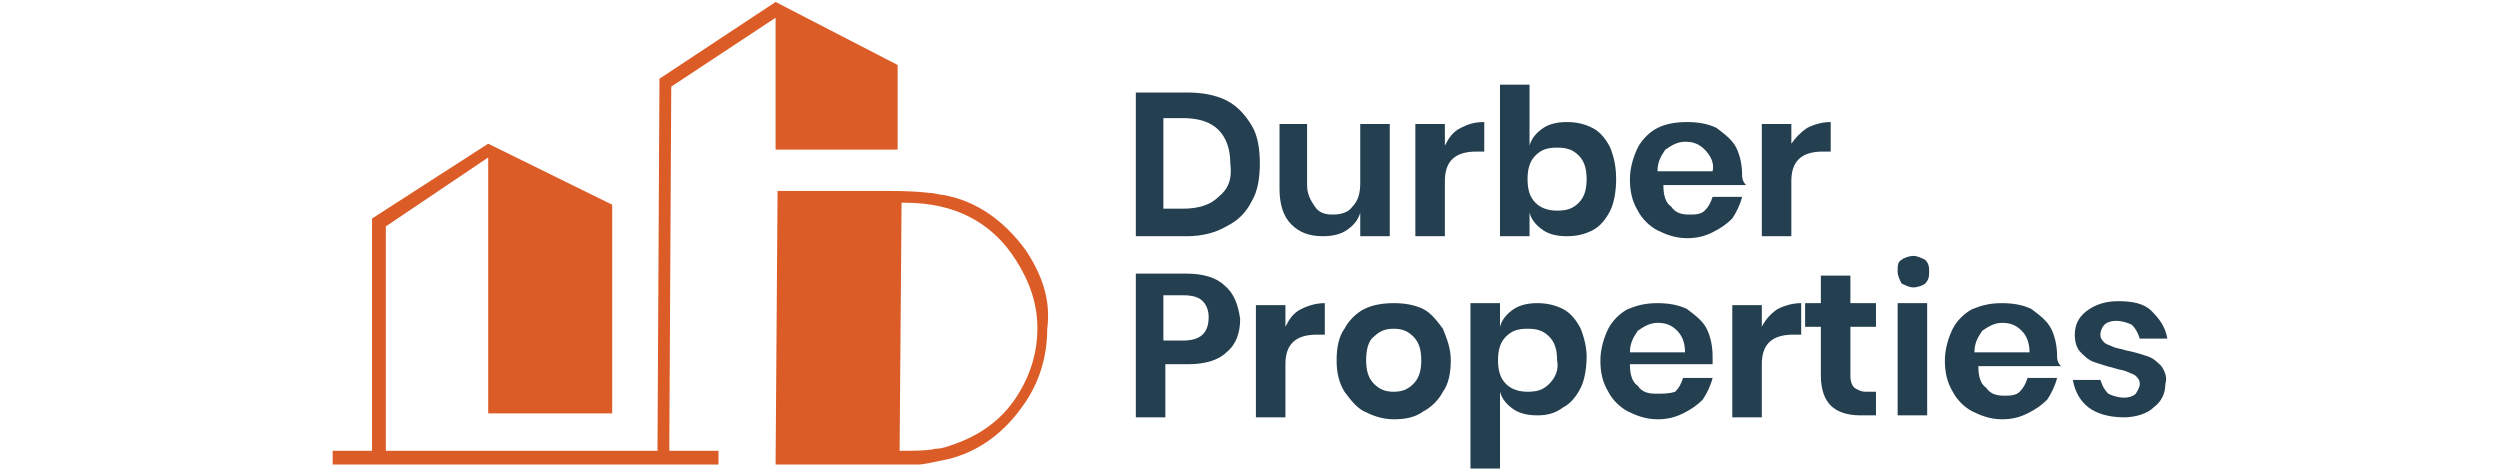
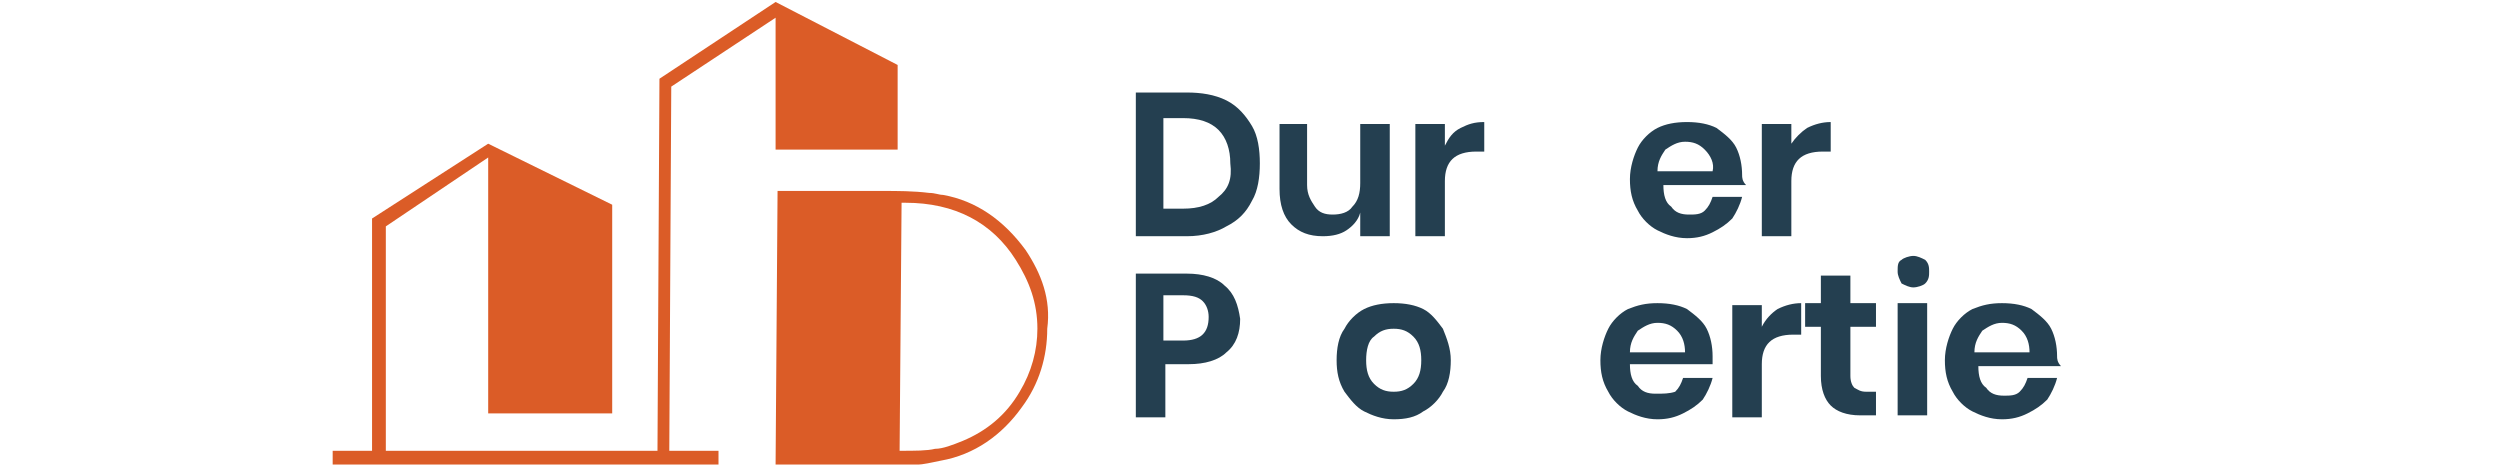
<svg xmlns="http://www.w3.org/2000/svg" version="1.1" id="Layer_1" x="0px" y="0px" viewBox="0 0 127 24" style="enable-background:new 0 0 127 24;" xml:space="preserve">
  <style type="text/css">
	.st0{fill:#243F50;}
	.st1{fill:#DB5C27;}
</style>
  <g>
    <g>
      <g>
        <path class="st0" d="M63.6,6.4c-0.3-0.5-0.7-1-1.3-1.3c-0.6-0.3-1.3-0.4-2-0.4h-2.6V12h2.6c0.8,0,1.5-0.2,2-0.5     c0.6-0.3,1-0.7,1.3-1.3C63.9,9.7,64,9,64,8.3C64,7.6,63.9,6.9,63.6,6.4z M61.9,10c-0.4,0.4-1,0.6-1.8,0.6h-1V6h1     c0.8,0,1.4,0.2,1.8,0.6c0.4,0.4,0.6,1,0.6,1.7C62.6,9.1,62.4,9.6,61.9,10z" />
        <path class="st0" d="M69.1,6.3v3c0,0.5-0.1,0.9-0.4,1.2c-0.2,0.3-0.6,0.4-1,0.4c-0.4,0-0.7-0.1-0.9-0.4c-0.2-0.3-0.4-0.6-0.4-1.1     V6.3H65v3.3c0,0.8,0.2,1.4,0.6,1.8c0.4,0.4,0.9,0.6,1.6,0.6c0.5,0,0.9-0.1,1.2-0.3c0.3-0.2,0.6-0.5,0.7-0.9V12h1.5V6.3H69.1z" />
-         <path class="st0" d="M74.2,6.5c-0.4,0.2-0.6,0.5-0.8,0.9V6.3h-1.5V12h1.5V9.2c0-1,0.5-1.5,1.6-1.5h0.4V6.2     C74.9,6.2,74.6,6.3,74.2,6.5z" />
-         <path class="st0" d="M81.8,7.5c-0.2-0.4-0.5-0.8-0.9-1c-0.4-0.2-0.8-0.3-1.3-0.3c-0.5,0-0.9,0.1-1.2,0.3     c-0.3,0.2-0.6,0.5-0.7,0.9V4.3h-1.5V12h1.5v-1.2c0.1,0.4,0.4,0.7,0.7,0.9c0.3,0.2,0.7,0.3,1.2,0.3c0.5,0,0.9-0.1,1.3-0.3     c0.4-0.2,0.7-0.6,0.9-1c0.2-0.4,0.3-1,0.3-1.6C82.1,8.5,82,8,81.8,7.5z M80.2,10.3c-0.3,0.3-0.6,0.4-1.1,0.4     c-0.4,0-0.8-0.1-1.1-0.4c-0.3-0.3-0.4-0.7-0.4-1.2c0-0.5,0.1-0.9,0.4-1.2c0.3-0.3,0.6-0.4,1.1-0.4c0.5,0,0.8,0.1,1.1,0.4     c0.3,0.3,0.4,0.7,0.4,1.2C80.6,9.6,80.5,10,80.2,10.3z" />
+         <path class="st0" d="M74.2,6.5c-0.4,0.2-0.6,0.5-0.8,0.9V6.3h-1.5V12h1.5V9.2c0-1,0.5-1.5,1.6-1.5h0.4V6.2     C74.9,6.2,74.6,6.3,74.2,6.5" />
        <path class="st0" d="M88.5,8.9c0-0.5-0.1-1-0.3-1.4c-0.2-0.4-0.6-0.7-1-1c-0.4-0.2-0.9-0.3-1.5-0.3c-0.6,0-1.1,0.1-1.5,0.3     c-0.4,0.2-0.8,0.6-1,1c-0.2,0.4-0.4,1-0.4,1.6c0,0.6,0.1,1.1,0.4,1.6c0.2,0.4,0.6,0.8,1,1c0.4,0.2,0.9,0.4,1.5,0.4     c0.5,0,0.9-0.1,1.3-0.3c0.4-0.2,0.7-0.4,1-0.7c0.2-0.3,0.4-0.7,0.5-1.1h-1.5c-0.1,0.3-0.2,0.5-0.4,0.7c-0.2,0.2-0.5,0.2-0.8,0.2     c-0.4,0-0.7-0.1-0.9-0.4c-0.3-0.2-0.4-0.6-0.4-1.1h4.2C88.5,9.2,88.5,9,88.5,8.9z M87,8.7h-2.8c0-0.5,0.2-0.8,0.4-1.1     c0.3-0.2,0.6-0.4,1-0.4c0.4,0,0.7,0.1,1,0.4C86.9,7.9,87.1,8.3,87,8.7z" />
        <path class="st0" d="M91.8,6.5C91.5,6.7,91.2,7,91,7.3V6.3h-1.5V12H91V9.2c0-1,0.5-1.5,1.6-1.5H93V6.2     C92.6,6.2,92.2,6.3,91.8,6.5z" />
        <path class="st0" d="M62.2,14.5c-0.4-0.4-1.1-0.6-1.9-0.6h-2.6v7.3h1.5v-2.7h1.2c0.8,0,1.5-0.2,1.9-0.6c0.5-0.4,0.7-1,0.7-1.7     C62.9,15.5,62.7,14.9,62.2,14.5z M60.1,17.3h-1V15h1c0.5,0,0.8,0.1,1,0.3c0.2,0.2,0.3,0.5,0.3,0.8C61.4,16.9,61,17.3,60.1,17.3z" />
-         <path class="st0" d="M66.1,15.7c-0.4,0.2-0.6,0.5-0.8,0.9v-1.1h-1.5v5.7h1.5v-2.7c0-1,0.5-1.5,1.6-1.5h0.4v-1.6     C66.9,15.4,66.5,15.5,66.1,15.7z" />
        <path class="st0" d="M73.3,16.7c-0.3-0.4-0.6-0.8-1-1c-0.4-0.2-0.9-0.3-1.5-0.3s-1.1,0.1-1.5,0.3c-0.4,0.2-0.8,0.6-1,1     c-0.3,0.4-0.4,1-0.4,1.6c0,0.6,0.1,1.1,0.4,1.6c0.3,0.4,0.6,0.8,1,1s0.9,0.4,1.5,0.4s1.1-0.1,1.5-0.4c0.4-0.2,0.8-0.6,1-1     c0.3-0.4,0.4-1,0.4-1.6C73.7,17.7,73.5,17.2,73.3,16.7z M71.8,19.5c-0.3,0.3-0.6,0.4-1,0.4s-0.7-0.1-1-0.4     c-0.3-0.3-0.4-0.7-0.4-1.2c0-0.5,0.1-1,0.4-1.2c0.3-0.3,0.6-0.4,1-0.4s0.7,0.1,1,0.4c0.3,0.3,0.4,0.7,0.4,1.2     C72.2,18.8,72.1,19.2,71.8,19.5z" />
-         <path class="st0" d="M80.3,16.7c-0.2-0.4-0.5-0.8-0.9-1c-0.4-0.2-0.8-0.3-1.3-0.3c-0.5,0-0.9,0.1-1.2,0.3     c-0.3,0.2-0.6,0.5-0.7,0.9v-1.2h-1.5v8.4h1.5v-3.9c0.1,0.4,0.4,0.7,0.7,0.9s0.7,0.3,1.2,0.3c0.5,0,0.9-0.1,1.3-0.4     c0.4-0.2,0.7-0.6,0.9-1c0.2-0.4,0.3-1,0.3-1.6C80.6,17.7,80.5,17.2,80.3,16.7z M78.7,19.5c-0.3,0.3-0.6,0.4-1.1,0.4     c-0.4,0-0.8-0.1-1.1-0.4c-0.3-0.3-0.4-0.7-0.4-1.2c0-0.5,0.1-0.9,0.4-1.2c0.3-0.3,0.6-0.4,1.1-0.4c0.5,0,0.8,0.1,1.1,0.4     c0.3,0.3,0.4,0.7,0.4,1.2C79.2,18.8,79,19.2,78.7,19.5z" />
        <path class="st0" d="M87,18.1c0-0.5-0.1-1-0.3-1.4c-0.2-0.4-0.6-0.7-1-1c-0.4-0.2-0.9-0.3-1.5-0.3c-0.6,0-1,0.1-1.5,0.3     c-0.4,0.2-0.8,0.6-1,1c-0.2,0.4-0.4,1-0.4,1.6c0,0.6,0.1,1.1,0.4,1.6c0.2,0.4,0.6,0.8,1,1c0.4,0.2,0.9,0.4,1.5,0.4     c0.5,0,0.9-0.1,1.3-0.3c0.4-0.2,0.7-0.4,1-0.7c0.2-0.3,0.4-0.7,0.5-1.1h-1.5c-0.1,0.3-0.2,0.5-0.4,0.7C84.8,20,84.5,20,84.1,20     c-0.4,0-0.7-0.1-0.9-0.4c-0.3-0.2-0.4-0.6-0.4-1.1H87C87,18.4,87,18.2,87,18.1z M85.6,17.9h-2.8c0-0.5,0.2-0.8,0.4-1.1     c0.3-0.2,0.6-0.4,1-0.4c0.4,0,0.7,0.1,1,0.4C85.5,17.1,85.6,17.5,85.6,17.9z" />
        <path class="st0" d="M90.3,15.7c-0.3,0.2-0.6,0.5-0.8,0.9v-1.1H88v5.7h1.5v-2.7c0-1,0.5-1.5,1.6-1.5h0.4v-1.6     C91.1,15.4,90.7,15.5,90.3,15.7z" />
        <path class="st0" d="M94.8,19.9c-0.3,0-0.4-0.1-0.6-0.2c-0.1-0.1-0.2-0.3-0.2-0.6v-2.5h1.3v-1.2h-1.3V14h-1.5v1.4h-0.8v1.2h0.8     v2.5c0,0.7,0.2,1.2,0.5,1.5c0.3,0.3,0.8,0.5,1.5,0.5h0.8v-1.2H94.8z" />
        <path class="st0" d="M96.4,15.4v5.7h1.5v-5.7H96.4z M97.8,13.2c-0.2-0.1-0.4-0.2-0.6-0.2s-0.5,0.1-0.6,0.2     c-0.2,0.1-0.2,0.3-0.2,0.6c0,0.2,0.1,0.4,0.2,0.6c0.2,0.1,0.4,0.2,0.6,0.2s0.5-0.1,0.6-0.2C98,14.2,98,14,98,13.8     C98,13.6,98,13.4,97.8,13.2z" />
        <path class="st0" d="M104.5,18.1c0-0.5-0.1-1-0.3-1.4c-0.2-0.4-0.6-0.7-1-1c-0.4-0.2-0.9-0.3-1.5-0.3c-0.6,0-1,0.1-1.5,0.3     c-0.4,0.2-0.8,0.6-1,1s-0.4,1-0.4,1.6c0,0.6,0.1,1.1,0.4,1.6c0.2,0.4,0.6,0.8,1,1c0.4,0.2,0.9,0.4,1.5,0.4c0.5,0,0.9-0.1,1.3-0.3     c0.4-0.2,0.7-0.4,1-0.7c0.2-0.3,0.4-0.7,0.5-1.1h-1.5c-0.1,0.3-0.2,0.5-0.4,0.7c-0.2,0.2-0.5,0.2-0.8,0.2c-0.4,0-0.7-0.1-0.9-0.4     c-0.3-0.2-0.4-0.6-0.4-1.1h4.2C104.5,18.4,104.5,18.2,104.5,18.1z M103.1,17.9h-2.8c0-0.5,0.2-0.8,0.4-1.1c0.3-0.2,0.6-0.4,1-0.4     c0.4,0,0.7,0.1,1,0.4C103,17.1,103.1,17.5,103.1,17.9z" />
-         <path class="st0" d="M109.8,18.6c-0.2-0.2-0.4-0.4-0.7-0.5c-0.3-0.1-0.6-0.2-1.1-0.3c-0.3-0.1-0.5-0.1-0.7-0.2     c-0.2-0.1-0.3-0.1-0.4-0.2c-0.1-0.1-0.2-0.2-0.2-0.4c0-0.2,0.1-0.4,0.2-0.5c0.1-0.1,0.3-0.2,0.6-0.2c0.3,0,0.6,0.1,0.8,0.2     c0.2,0.2,0.3,0.4,0.4,0.7h1.4c-0.1-0.6-0.4-1-0.8-1.4c-0.4-0.4-1-0.5-1.7-0.5c-0.7,0-1.2,0.2-1.6,0.5c-0.4,0.3-0.6,0.7-0.6,1.2     c0,0.4,0.1,0.7,0.3,0.9c0.2,0.2,0.4,0.4,0.7,0.5c0.3,0.1,0.6,0.2,1,0.3c0.3,0.1,0.5,0.1,0.7,0.2c0.2,0.1,0.3,0.1,0.4,0.2     c0.1,0.1,0.2,0.2,0.2,0.4c0,0.2-0.1,0.3-0.2,0.5c-0.1,0.1-0.3,0.2-0.6,0.2c-0.3,0-0.6-0.1-0.8-0.2c-0.2-0.2-0.3-0.4-0.4-0.7h-1.4     c0.1,0.6,0.4,1.1,0.8,1.4c0.4,0.3,1,0.5,1.8,0.5c0.6,0,1.2-0.2,1.5-0.5c0.4-0.3,0.6-0.7,0.6-1.2C110.1,19.2,110,18.9,109.8,18.6z     " />
      </g>
    </g>
    <g>
      <g>
        <path class="st1" d="M52.1,12.7c-1.1-1.5-2.5-2.5-4.2-2.8c-0.2,0-0.4-0.1-0.7-0.1c-0.8-0.1-1.6-0.1-2.4-0.1l-5.3,0l-0.1,13.9     l6.1,0h0l0.1,0v0c0.5,0,0.8,0,1,0c0.3,0,0.7-0.1,1.2-0.2c1.7-0.3,3.1-1.3,4.1-2.7c0.9-1.2,1.3-2.6,1.3-4     C53.4,15.2,52.9,13.9,52.1,12.7z M51.8,19.9c-0.7,1.2-1.7,2-2.9,2.5c-0.5,0.2-1,0.4-1.4,0.4c-0.4,0.1-1,0.1-1.8,0.1l0.1-12.6     l0.2,0c2.5,0,4.4,1,5.6,2.9c0.7,1.1,1.1,2.2,1.1,3.5C52.7,17.8,52.4,18.9,51.8,19.9z" />
        <polygon class="st1" points="45.6,7.6 45.6,3.3 39.4,0.1 39.4,0.1 33.5,4 33.4,22.9 19.6,22.9 19.6,11.5 24.8,8 24.8,21 31.1,21      31.1,10.4 24.8,7.3 24.8,7.3 18.9,11.1 18.9,22.9 16.9,22.9 16.9,23.6 36.5,23.6 36.5,22.9 34,22.9 34.1,4.4 39.4,0.9 39.4,7.6         " />
      </g>
    </g>
  </g>
</svg>